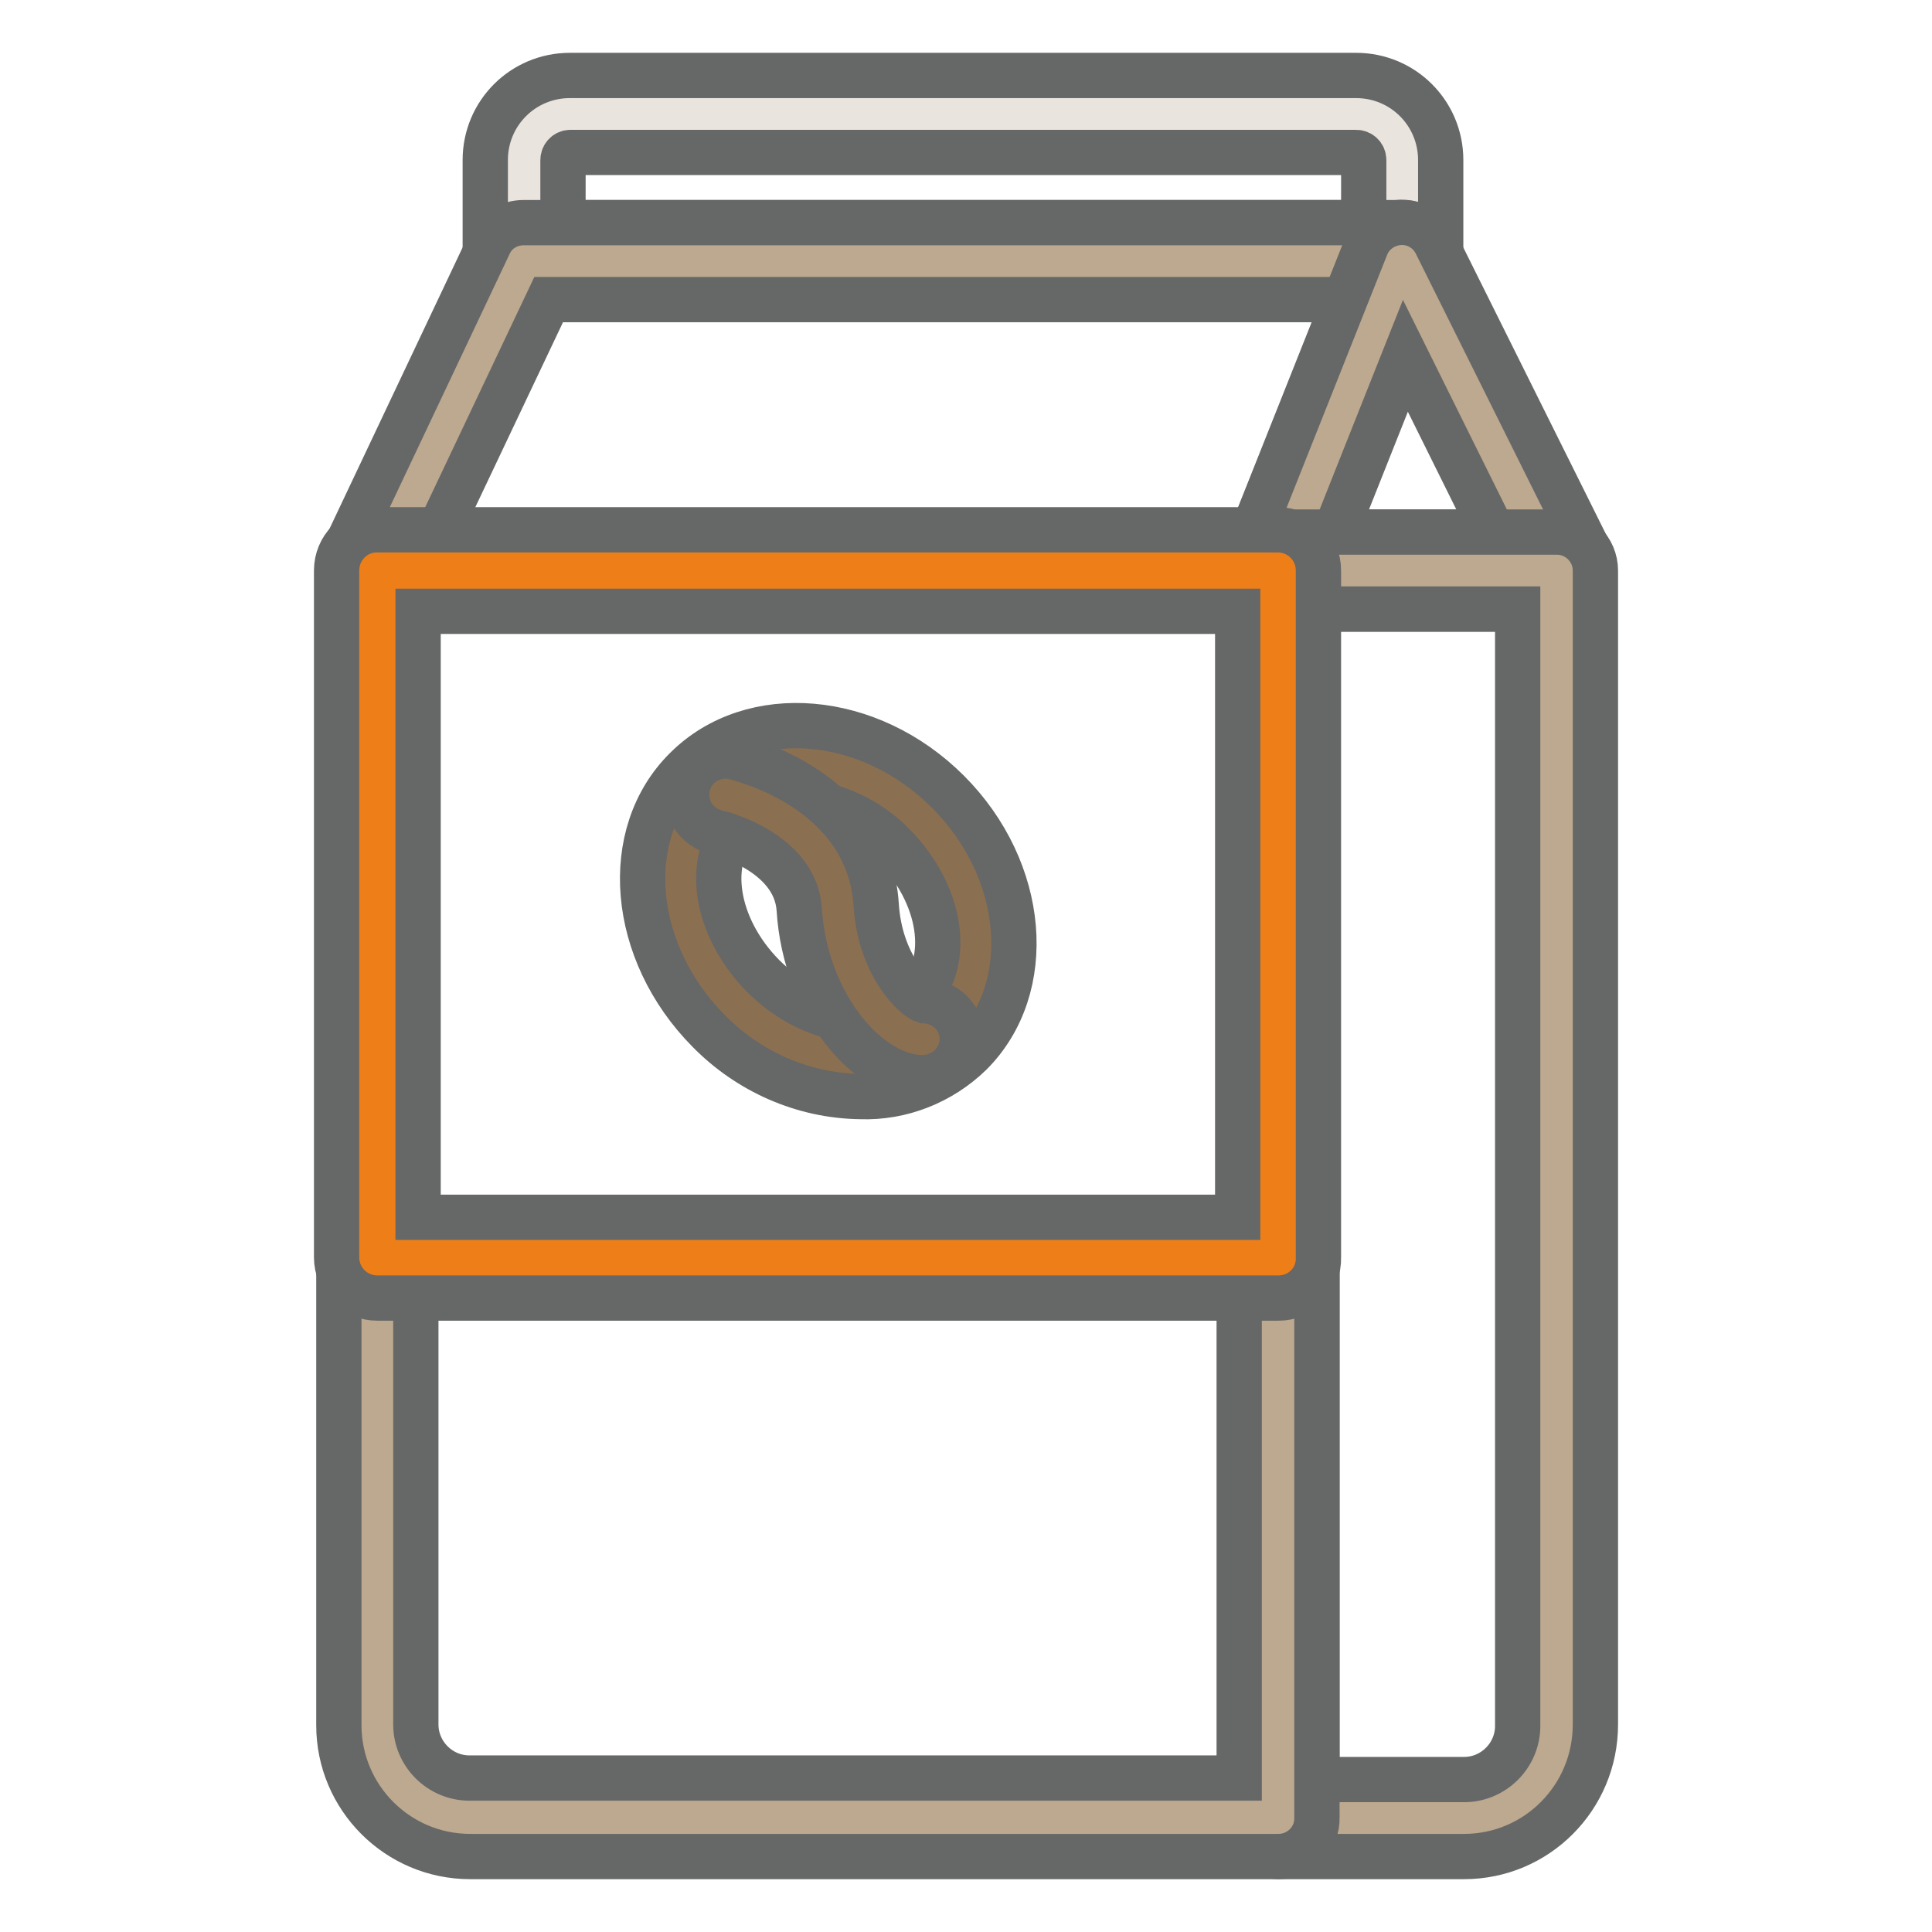
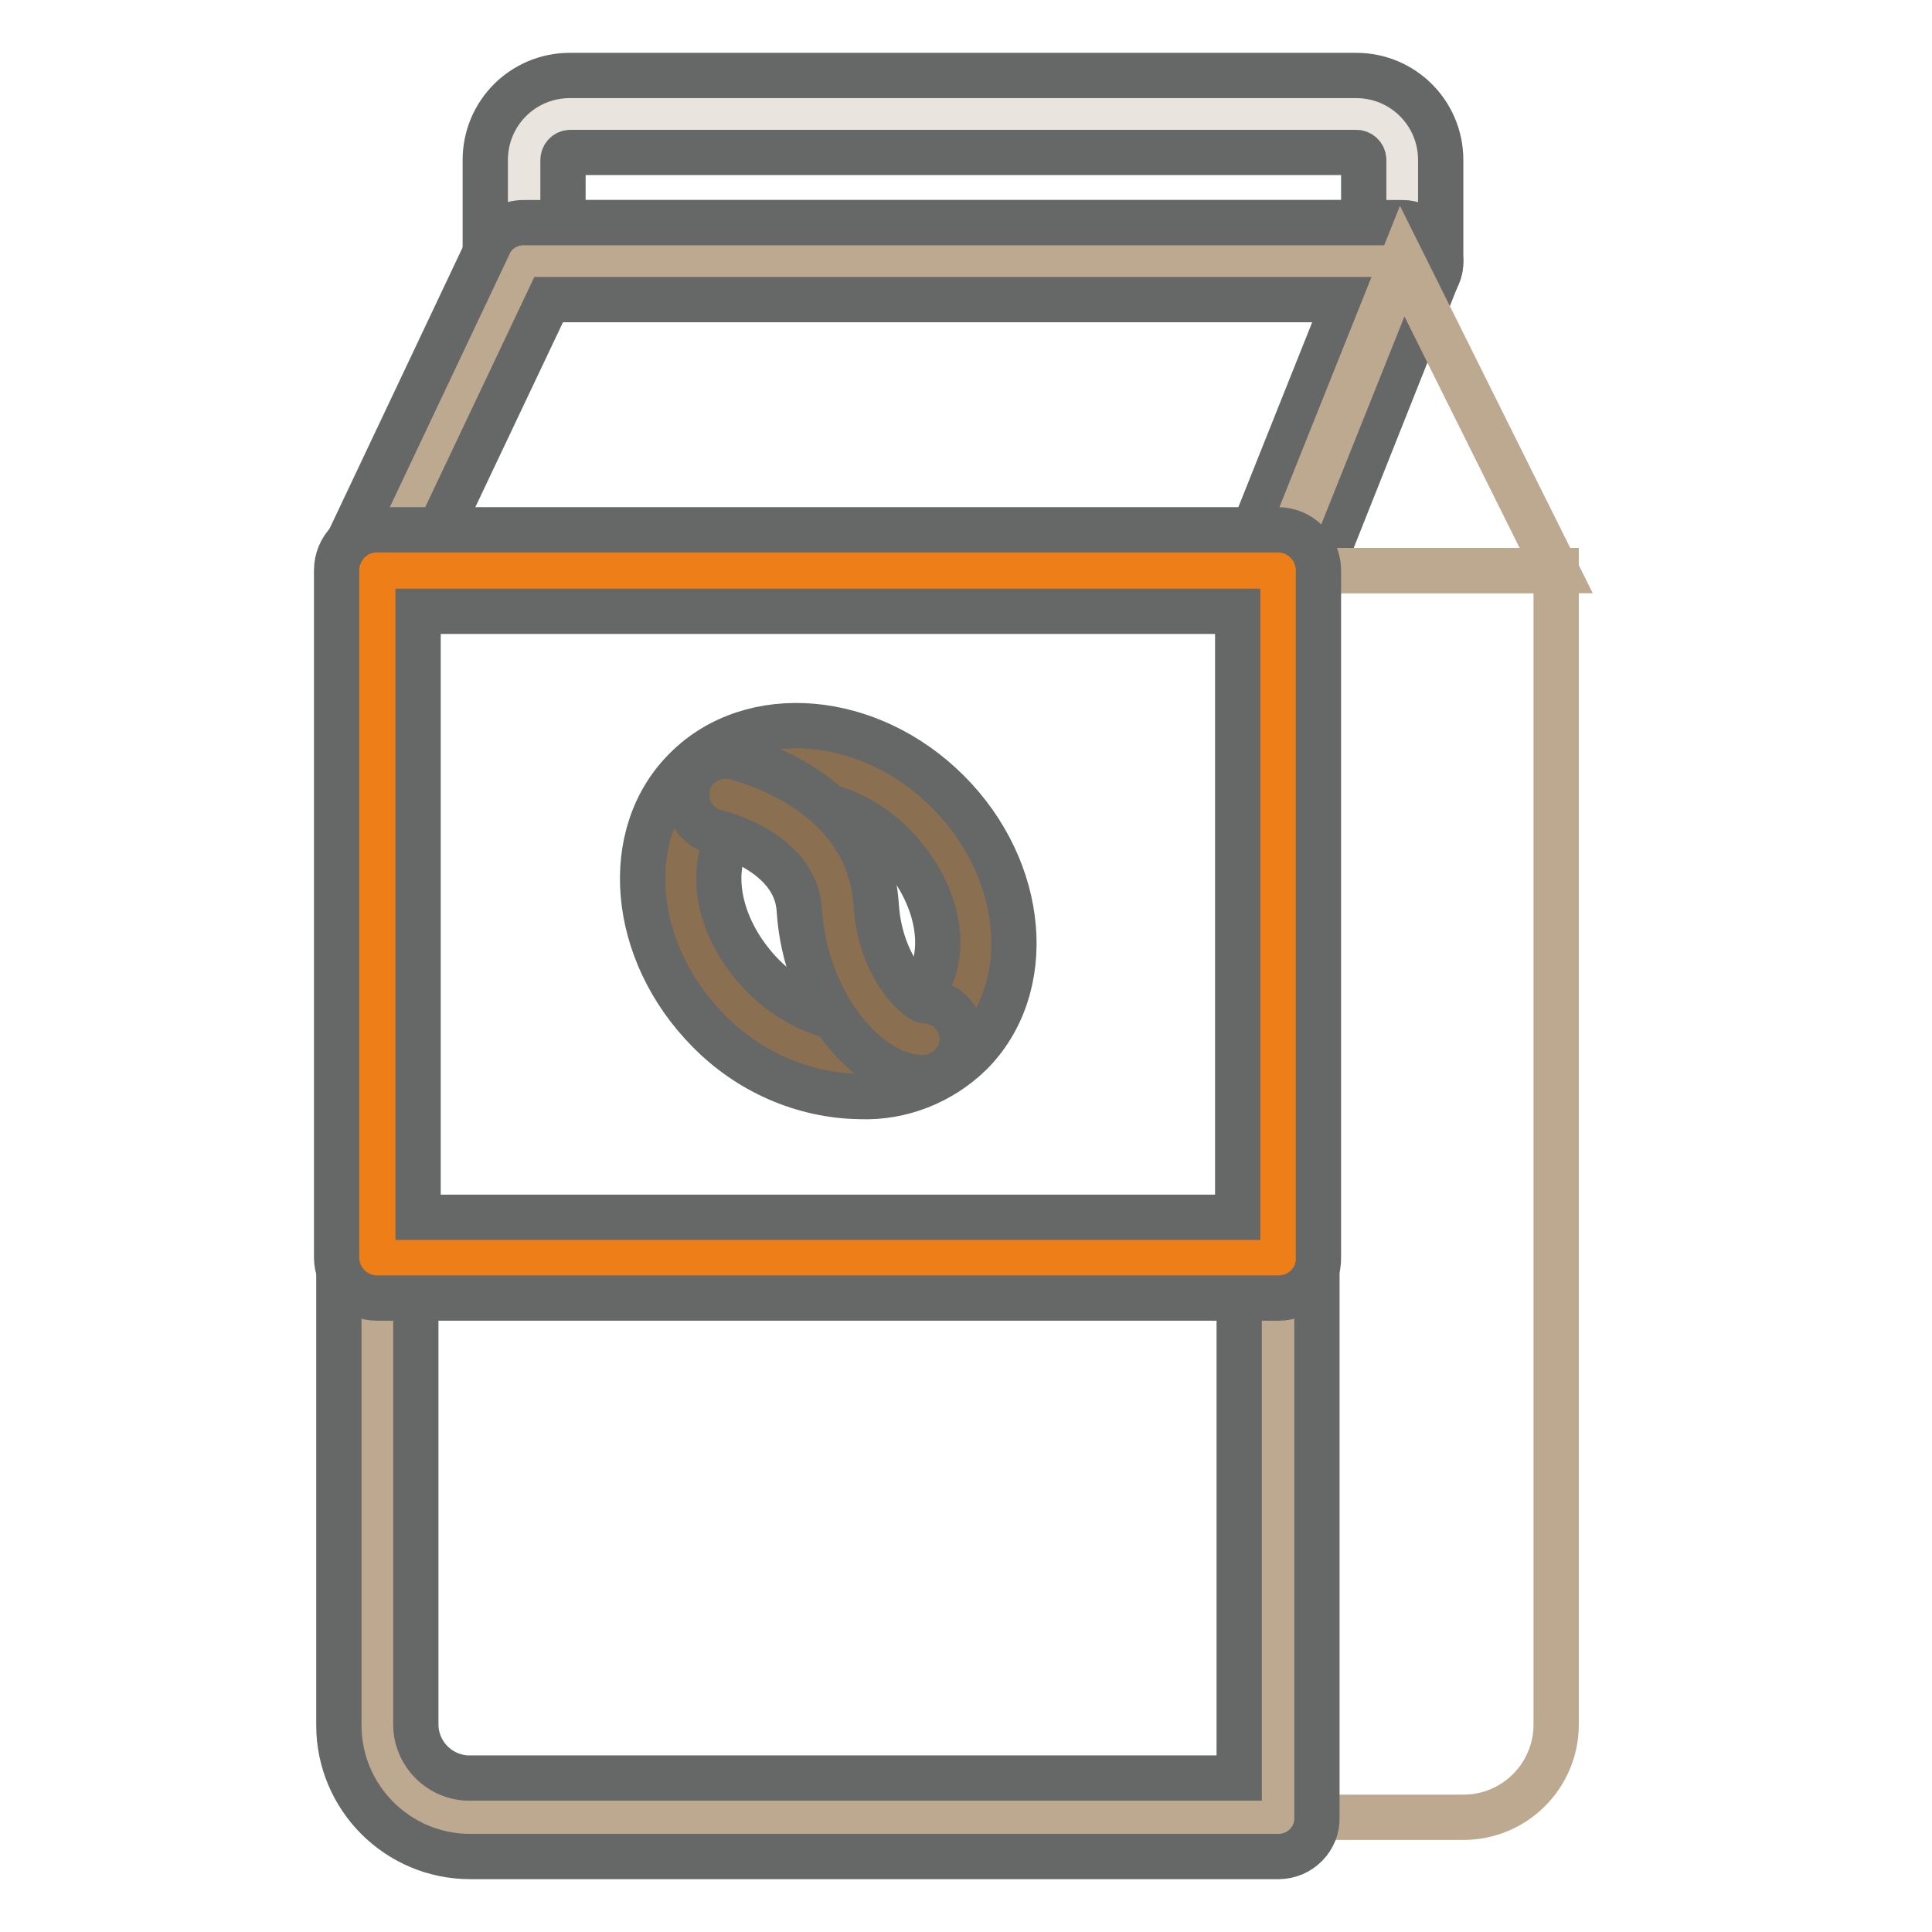
<svg xmlns="http://www.w3.org/2000/svg" version="1.1" x="0px" y="0px" viewBox="0 0 256 256" enable-background="new 0 0 256 256" xml:space="preserve">
  <g>
    <path stroke-width="6" fill-opacity="0" stroke="#eae4de" d="M75.6,15.1h104.2c3.4,0,6.1,2.7,6.1,6.1l0,0v13.4H69.4V21.2C69.4,17.8,72.2,15.1,75.6,15.1L75.6,15.1z" />
    <path stroke-width="6" fill-opacity="0" stroke="#666767" d="M185.8,39.7H69.4c-2.8,0-5.1-2.3-5.1-5.1V21.2C64.3,15,69.3,10,75.5,10c0,0,0,0,0,0h104.2 c6.2,0,11.2,5,11.2,11.2v13.4c0,2.8-2.3,5.1-5.1,5.1C185.9,39.7,185.8,39.7,185.8,39.7z M74.5,29.5h106.2v-8.3c0-0.6-0.5-1-1-1 H75.6c-0.6,0-1,0.5-1,1l0,0V29.5z" />
    <path stroke-width="6" fill-opacity="0" stroke="#bca98f" d="M50,75.6l19.4-41h116.4l-16.4,41H50z" />
    <path stroke-width="6" fill-opacity="0" stroke="#666767" d="M169.4,80.7H50c-2.8,0-5.1-2.3-5.1-5.2c0-0.7,0.2-1.5,0.5-2.1l19.4-41c0.8-1.8,2.6-2.9,4.6-2.9h116.4 c2.8,0,5.1,2.4,5.1,5.2c0,0.6-0.1,1.2-0.4,1.8l-16.3,41C173.4,79.5,171.5,80.8,169.4,80.7L169.4,80.7z M58.1,70.5H166l12.3-30.8 H72.7L58.1,70.5z" />
    <path stroke-width="6" fill-opacity="0" stroke="#bca98f" d="M206.2,75.6l-20.4-41l-16.4,41H206.2z" />
-     <path stroke-width="6" fill-opacity="0" stroke="#666767" d="M206.2,80.7h-36.8c-1.7,0-3.3-0.8-4.2-2.2c-1-1.4-1.1-3.2-0.5-4.8l16.3-41c1-2.6,4-3.9,6.6-2.9 c1.2,0.5,2.1,1.3,2.7,2.5l20.4,41c1.3,2.5,0.2,5.6-2.3,6.9C207.8,80.5,207,80.7,206.2,80.7L206.2,80.7z M176.9,70.5h20.9 l-11.6-23.4L176.9,70.5z" />
    <path stroke-width="6" fill-opacity="0" stroke="#bca98f" d="M169.4,75.6h36.8v152.9c0,6.8-5.5,12.3-12.3,12.3l0,0h-24.5V75.6z" />
-     <path stroke-width="6" fill-opacity="0" stroke="#666767" d="M194,246h-24.5c-2.8,0-5.1-2.3-5.1-5.1V75.6c0-2.8,2.3-5.1,5.1-5.1c0,0,0,0,0,0h36.8c2.8,0,5.1,2.3,5.1,5.1 c0,0,0,0,0,0v152.9C211.4,238.2,203.6,246,194,246C194,246,194,246,194,246z M174.5,235.8H194c3.9,0,7.1-3.2,7.1-7.1V80.7h-26.6 L174.5,235.8z" />
    <path stroke-width="6" fill-opacity="0" stroke="#bca98f" d="M50,75.6h119.4v165.2H62.3c-6.8,0-12.3-5.5-12.3-12.3l0,0V75.6z" />
    <path stroke-width="6" fill-opacity="0" stroke="#666767" d="M169.4,246H62.3c-9.6,0-17.4-7.8-17.4-17.4c0,0,0,0,0,0V75.6c0-2.8,2.3-5.1,5.1-5.1c0,0,0,0,0,0h119.4 c2.8,0,5.1,2.3,5.1,5.1c0,0,0,0,0,0v165.2C174.6,243.6,172.3,246,169.4,246C169.5,246,169.4,246,169.4,246z M55.1,80.7v147.8 c0,3.9,3.2,7.1,7.1,7.1h102v-155H55.1z" />
    <path stroke-width="6" fill-opacity="0" stroke="#ee7e18" d="M50,75.6h119.4v91H50V75.6z" />
    <path stroke-width="6" fill-opacity="0" stroke="#666767" d="M169.4,172H50c-3,0-5.4-2.4-5.4-5.4v-91c0-3,2.4-5.4,5.3-5.4c0,0,0,0,0,0h119.4c3,0,5.4,2.4,5.4,5.4 c0,0,0,0,0,0v91C174.8,169.6,172.4,172,169.4,172z M55.4,161.3h108.6V81H55.4V161.3z" />
    <path stroke-width="6" fill-opacity="0" stroke="#8b6f51" d="M97.5,132.9c8.4,8.4,20.7,9.8,27.5,3c6.8-6.8,5.4-19.1-3-27.5c-8.4-8.4-20.7-9.8-27.5-3 C87.7,112.2,89.1,124.5,97.5,132.9z" />
    <path stroke-width="6" fill-opacity="0" stroke="#666767" d="M114,145.3c-7.6-0.1-14.8-3.3-20.1-8.7c-10.4-10.5-11.7-26.1-3-34.7c8.7-8.7,24.3-7.4,34.7,3 c10.4,10.4,11.7,26,3,34.7C124.7,143.4,119.4,145.5,114,145.3L114,145.3z M105.5,106.2c-2.8-0.1-5.4,0.9-7.4,2.8 c-4.8,4.8-3.4,13.8,3,20.3c6.4,6.4,15.5,7.8,20.3,3c4.8-4.8,3.4-13.8-3-20.3C115,108.5,110.4,106.4,105.5,106.2z" />
    <path stroke-width="6" fill-opacity="0" stroke="#8b6f51" d="M96.1,105.2c0,0,14.2,3.2,14.9,14.9c0.7,11,7.8,17.6,11.3,17.5" />
    <path stroke-width="6" fill-opacity="0" stroke="#666767" d="M122.2,142.8c-7,0-15.5-9.5-16.3-22.3c-0.5-7.7-10.8-10.2-10.9-10.2c-2.8-0.6-4.5-3.4-3.9-6.1 c0.6-2.8,3.4-4.5,6.1-3.9c0.7,0.2,17.9,4.1,18.9,19.6c0.5,8,5.1,12.3,6.4,12.7c2.8,0.1,5.1,2.4,5,5.2 C127.4,140.6,125.1,142.8,122.2,142.8L122.2,142.8L122.2,142.8z" />
  </g>
</svg>